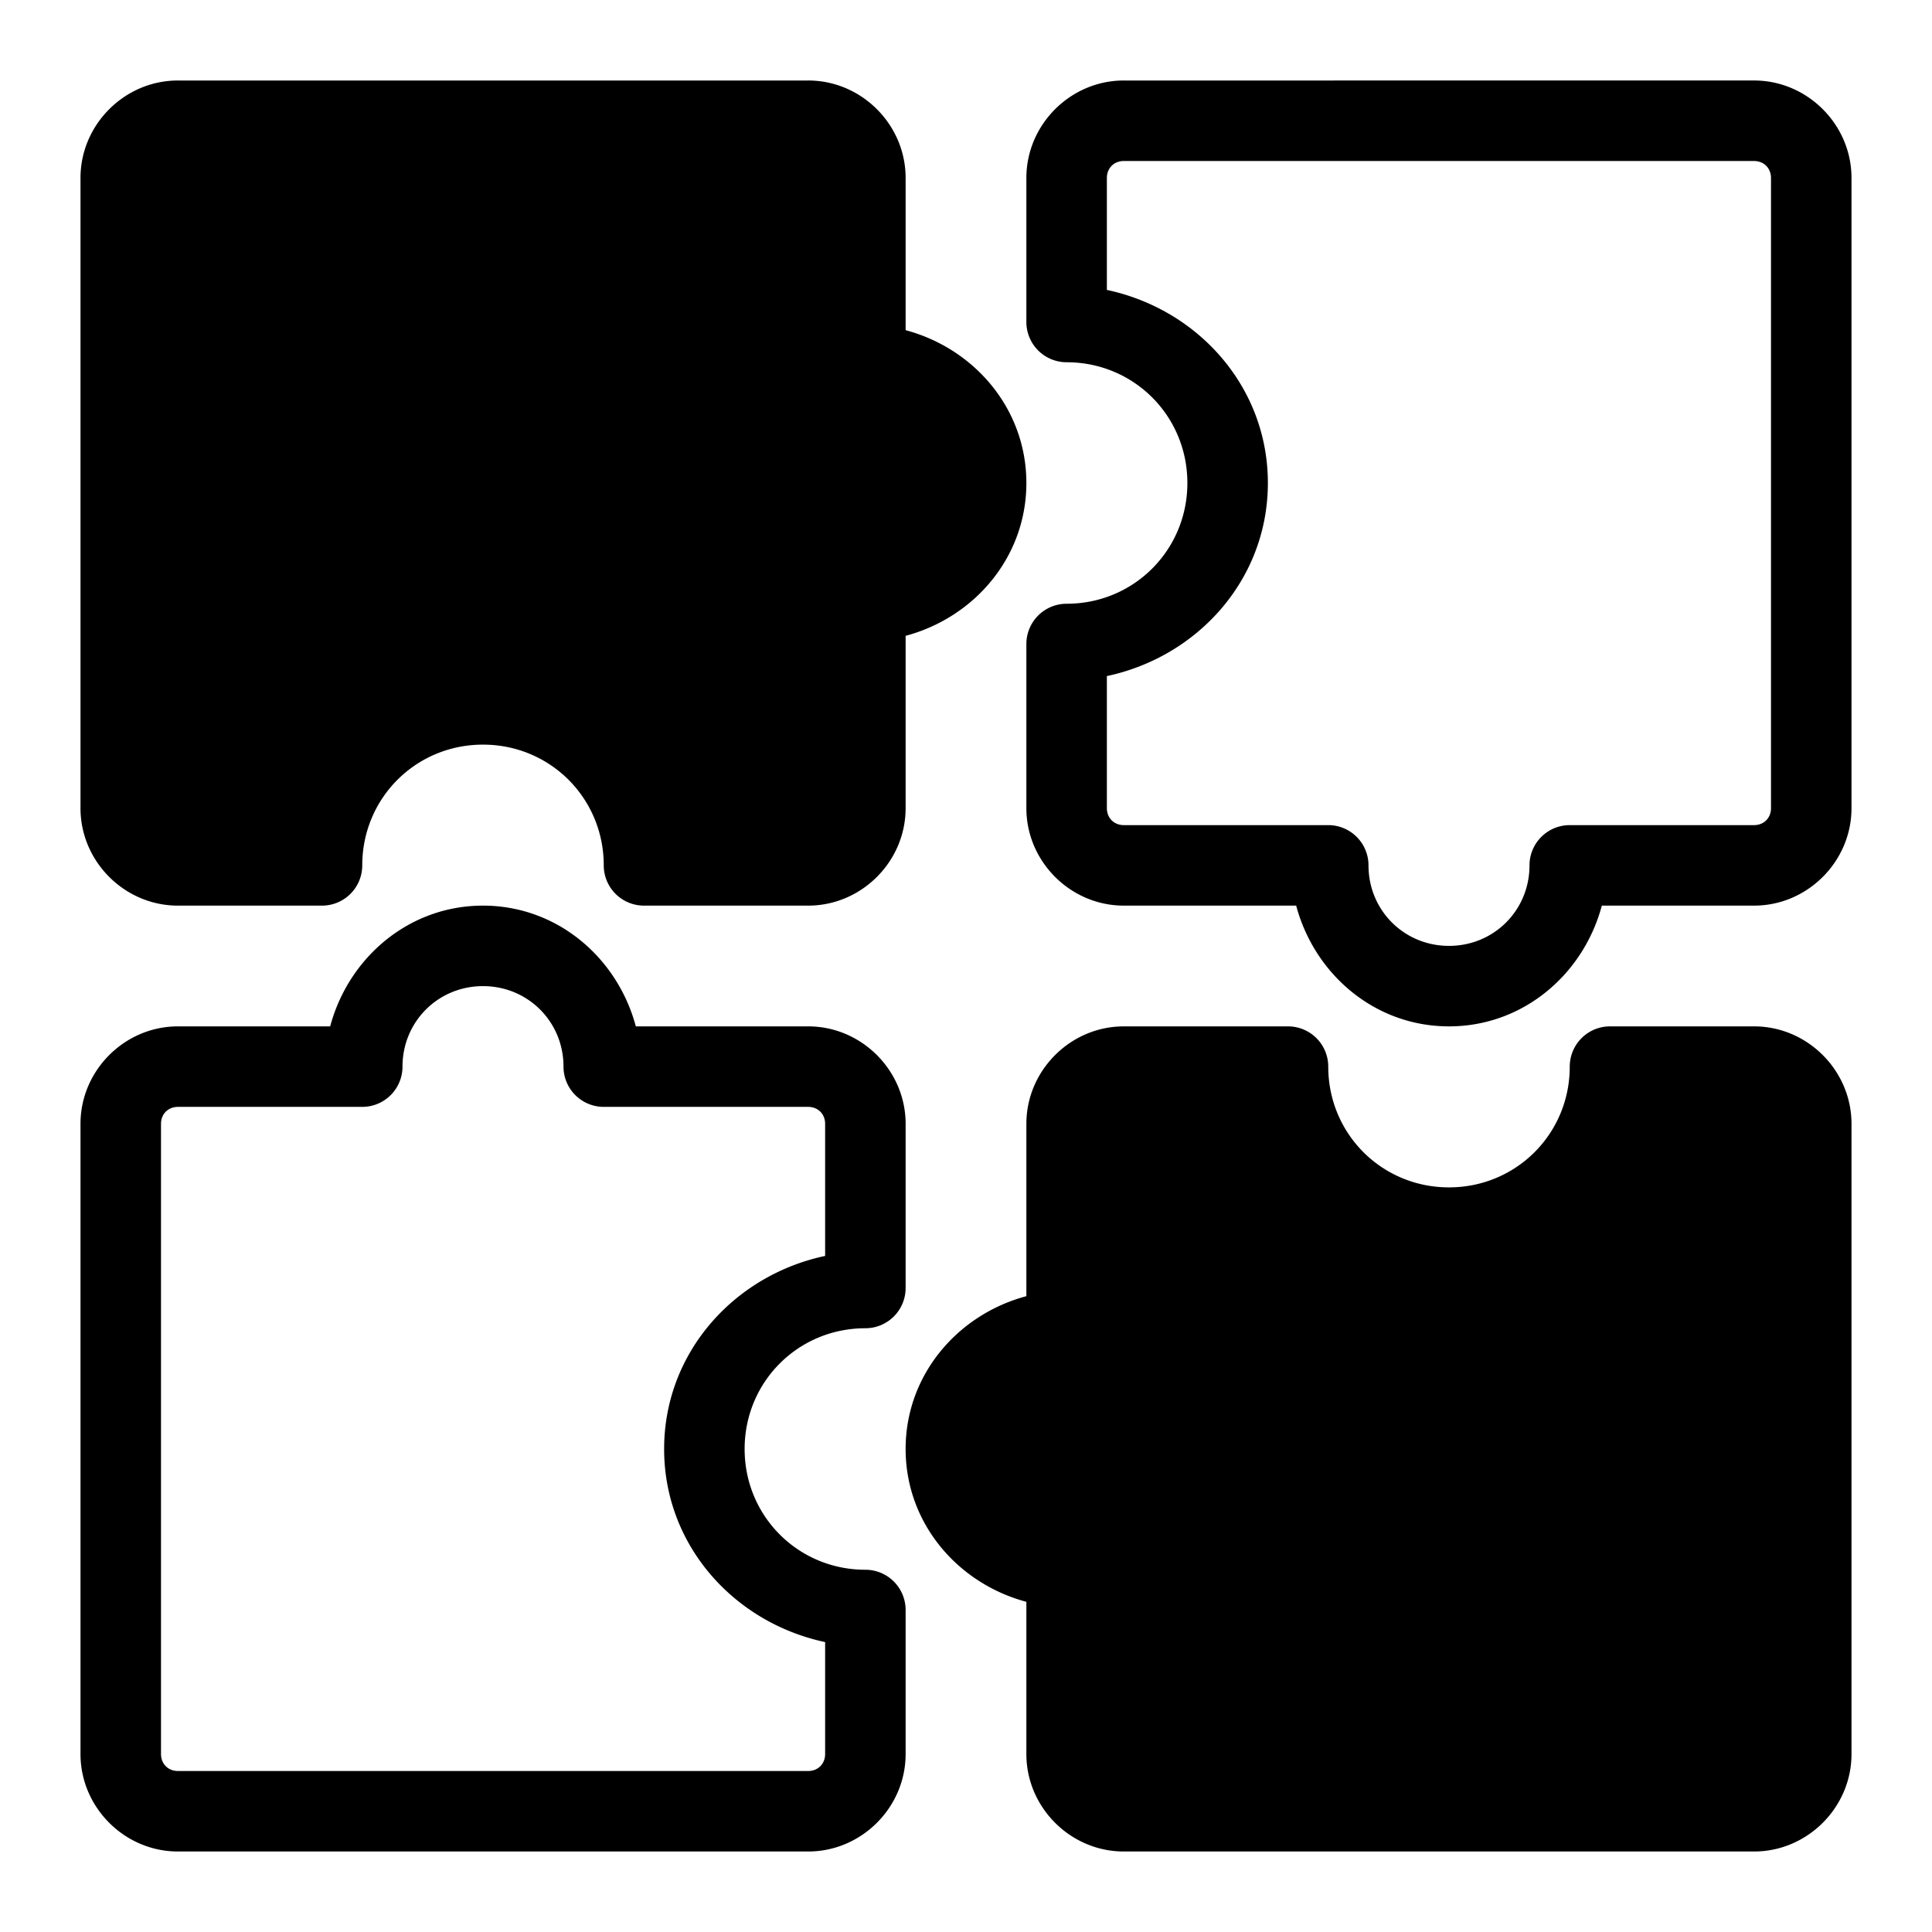
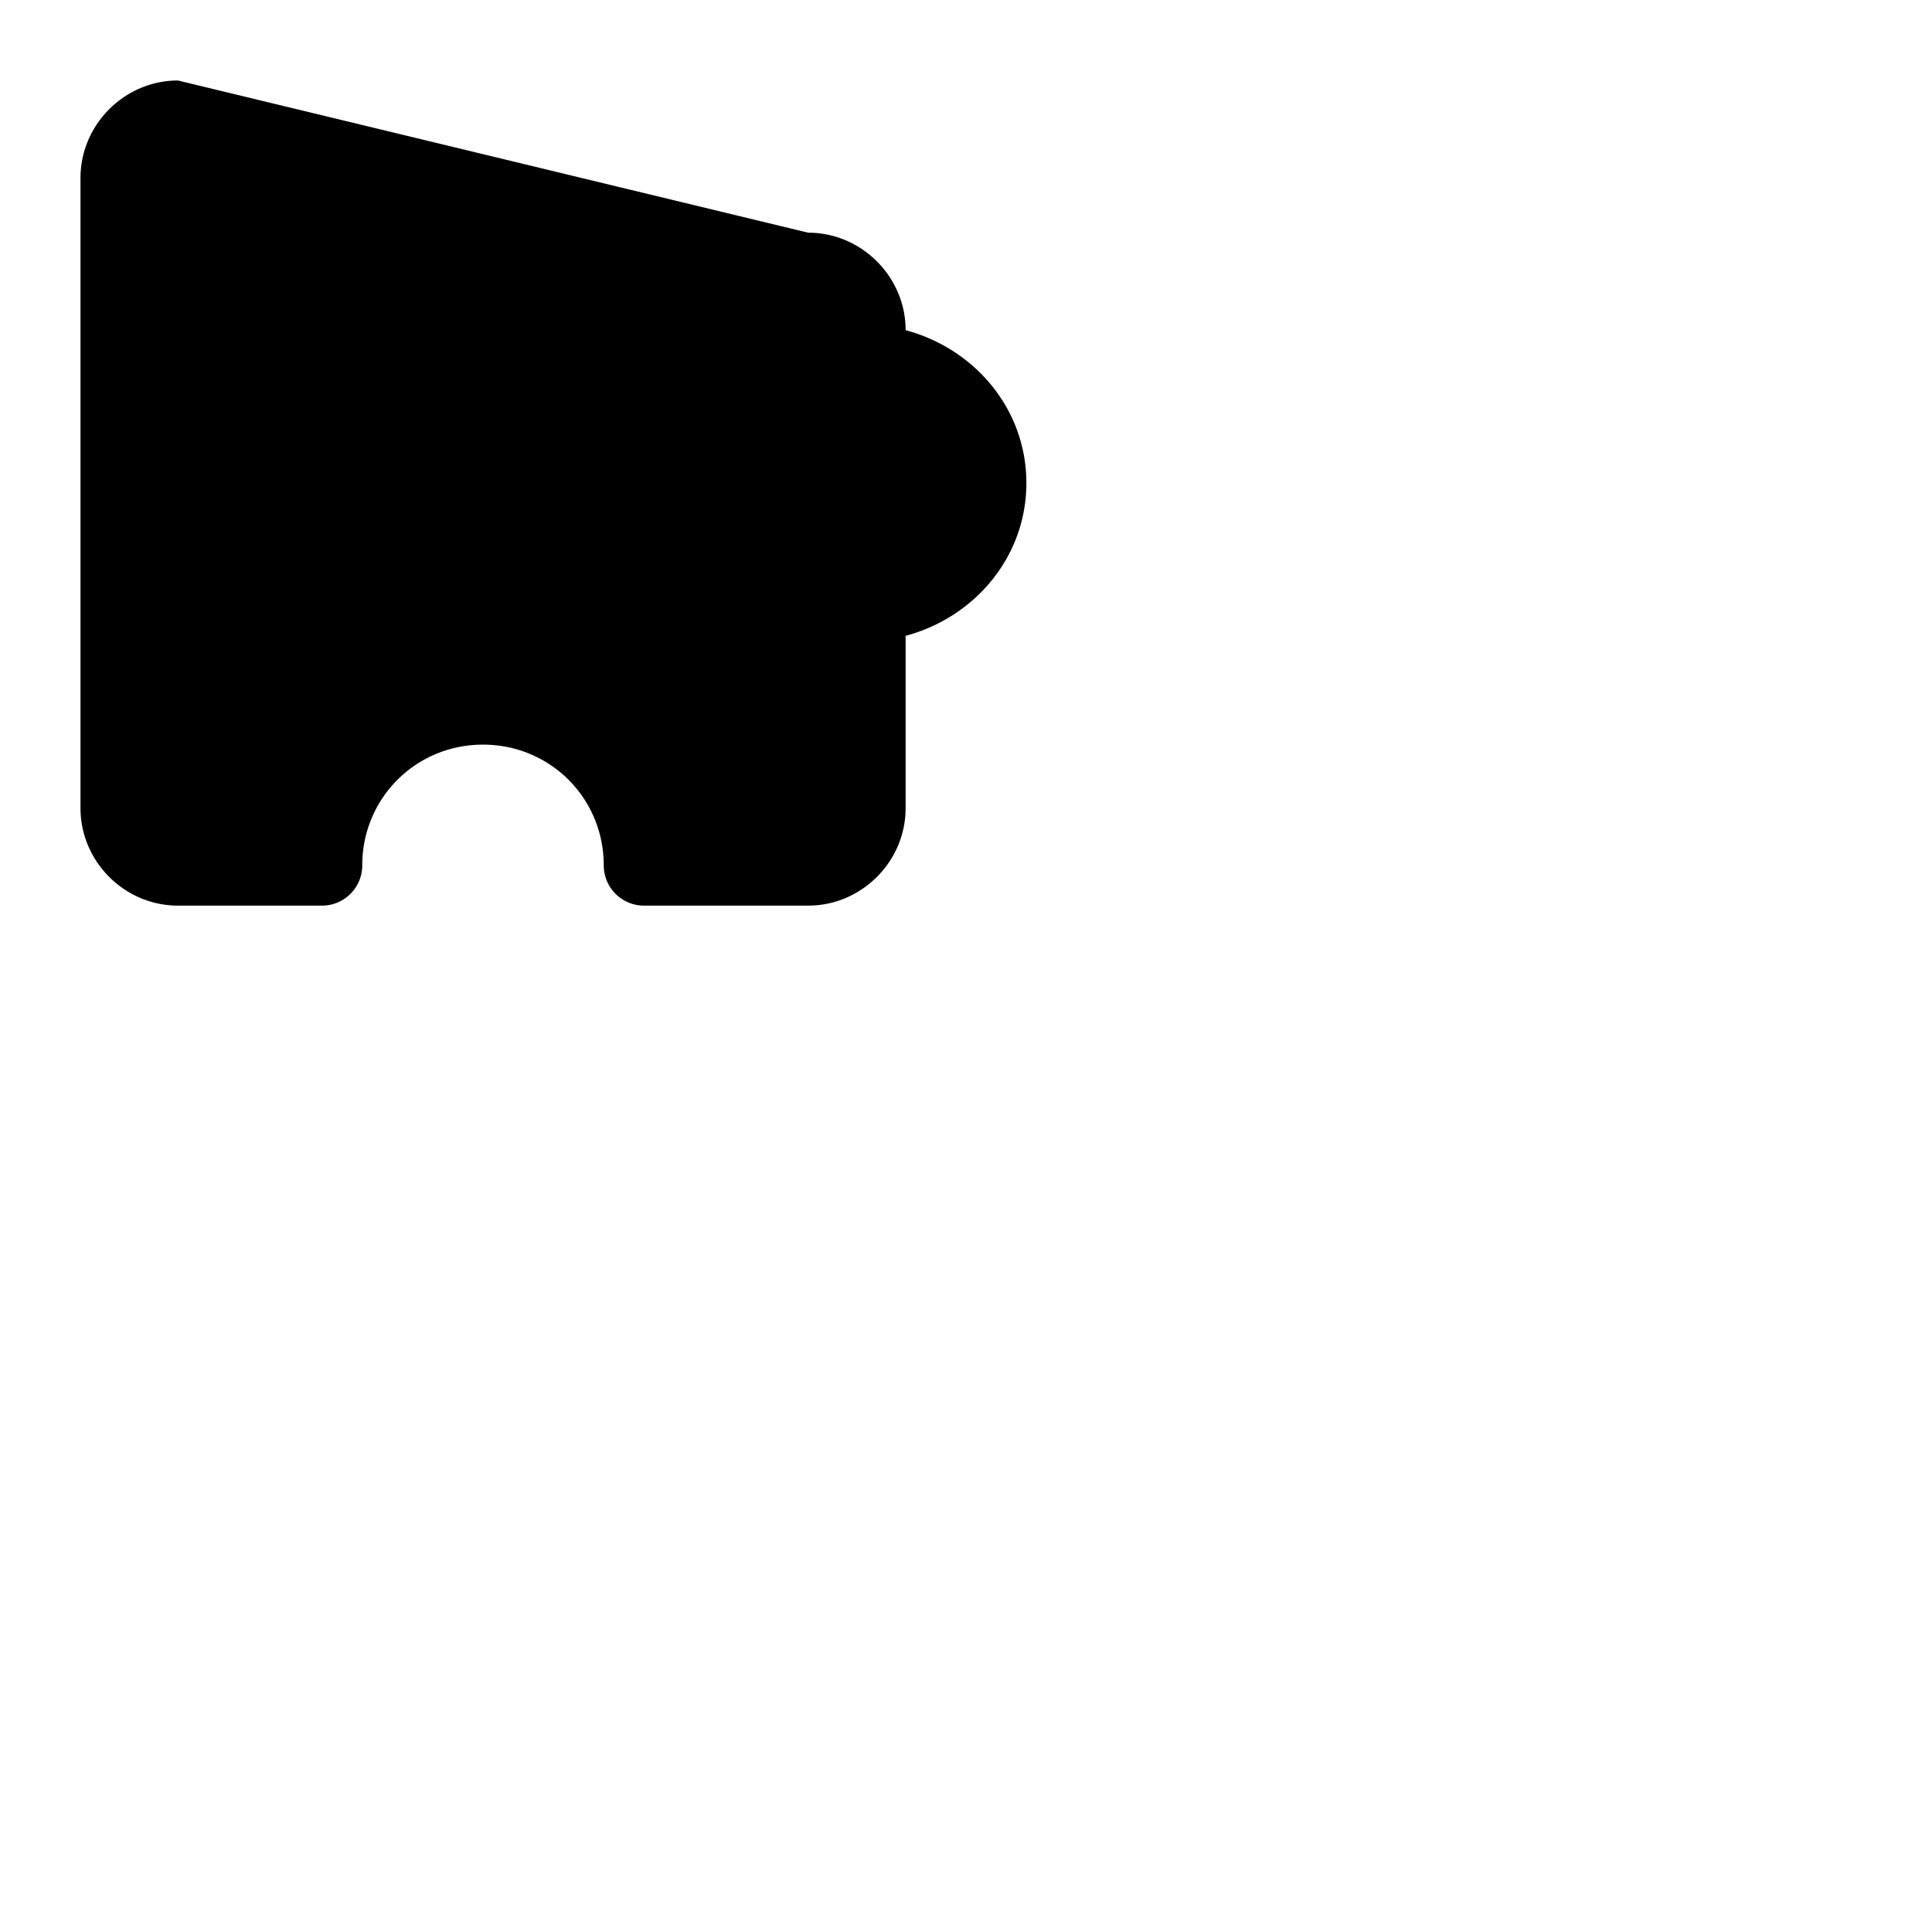
<svg xmlns="http://www.w3.org/2000/svg" id="svg4229" clip-rule="evenodd" fill-rule="evenodd" height="512" stroke-linecap="round" stroke-linejoin="round" stroke-miterlimit="1.5" viewBox="0 0 48 48" width="512">
  <g id="g180755" clip-rule="nonzero" fill-rule="nonzero" stroke-linecap="butt" stroke-linejoin="miter" transform="translate(-144 -216)">
-     <path id="path41868" d="m171.922 241.5c-1.326-.001-2.423 1.096-2.422 2.422v4.281c-1.706.456-3 1.953-3 3.797s1.294 3.341 3 3.797v3.781c-.001 1.326 1.096 2.423 2.422 2.422h15.656c1.326.001 2.423-1.096 2.422-2.422v-15.656c.001-1.326-1.096-2.423-2.422-2.422h-3.578a1 1 0 0 0 -1 1c0 1.669-1.331 3-3 3s-3-1.331-3-3a1 1 0 0 0 -1-1z" />
-     <path id="path180659" d="m156 238.5c-1.844 0-3.341 1.294-3.797 3h-3.781c-1.326-.001-2.423 1.096-2.422 2.422v15.656c-.001 1.326 1.096 2.423 2.422 2.422h15.656c1.326.001 2.423-1.096 2.422-2.422v-3.578a1 1 0 0 0 -1-1c-1.669-0-3-1.331-3-3-0-1.669 1.331-3 3-3a1 1 0 0 0 1-1v-4.078c.001-1.326-1.096-2.423-2.422-2.422h-4.281c-.456-1.706-1.953-3-3.797-3zm0 2c1.116 0 2.0.884 2 2a1 1 0 0 0 1 1h5.078c.245-0.0.422.177.422.422v3.281c-2.258.48-4 2.401-4 4.797 0 2.396 1.742 4.317 4 4.797v2.781c0.0.245-.177.422-.422.422h-15.656c-.245 0-.422-.177-.422-.422v-15.656c-0-.245.177-.422.422-.422h4.578a1 1 0 0 0 1-1c-0-1.116.884-2 2-2z" />
-     <path id="path41873" d="m148.422 218c-1.326-.001-2.423 1.096-2.422 2.422v15.656c-.001 1.326 1.096 2.423 2.422 2.422h3.578a1 1 0 0 0 1-1c0-1.669 1.331-3 3-3s3 1.331 3 3a1 1 0 0 0 1 1h4.078c1.326.001 2.423-1.096 2.422-2.422v-4.281c1.706-.456 3-1.953 3-3.797s-1.294-3.341-3-3.797v-3.781c.001-1.326-1.096-2.423-2.422-2.422z" />
-     <path id="path180663" d="m171.922 218c-1.326-.001-2.423 1.096-2.422 2.422v3.578a1 1 0 0 0 1 1c1.669 0 3 1.331 3 3 0 1.669-1.331 3-3 3a1 1 0 0 0 -1 1v4.078c-.001 1.326 1.096 2.423 2.422 2.422h4.281c.456 1.706 1.953 3 3.797 3 1.844-0 3.341-1.294 3.797-3h3.781c1.326.001 2.423-1.096 2.422-2.422v-15.656c.001-1.326-1.096-2.423-2.422-2.422zm0 2h15.656c.245-0.0.422.177.422.422v15.656c0.0.245-.177.422-.422.422h-4.578a1 1 0 0 0 -1 1c0 1.116-.884 2-2 2-1.116-0-2-.884-2-2a1 1 0 0 0 -1-1h-5.078c-.245 0-.422-.177-.422-.422v-3.281c2.258-.48 4-2.401 4-4.797 0-2.396-1.742-4.317-4-4.797v-2.781c-0-.245.177-.422.422-.422z" />
+     <path id="path41873" d="m148.422 218c-1.326-.001-2.423 1.096-2.422 2.422v15.656c-.001 1.326 1.096 2.423 2.422 2.422h3.578a1 1 0 0 0 1-1c0-1.669 1.331-3 3-3s3 1.331 3 3a1 1 0 0 0 1 1h4.078c1.326.001 2.423-1.096 2.422-2.422v-4.281c1.706-.456 3-1.953 3-3.797s-1.294-3.341-3-3.797c.001-1.326-1.096-2.423-2.422-2.422z" />
  </g>
</svg>